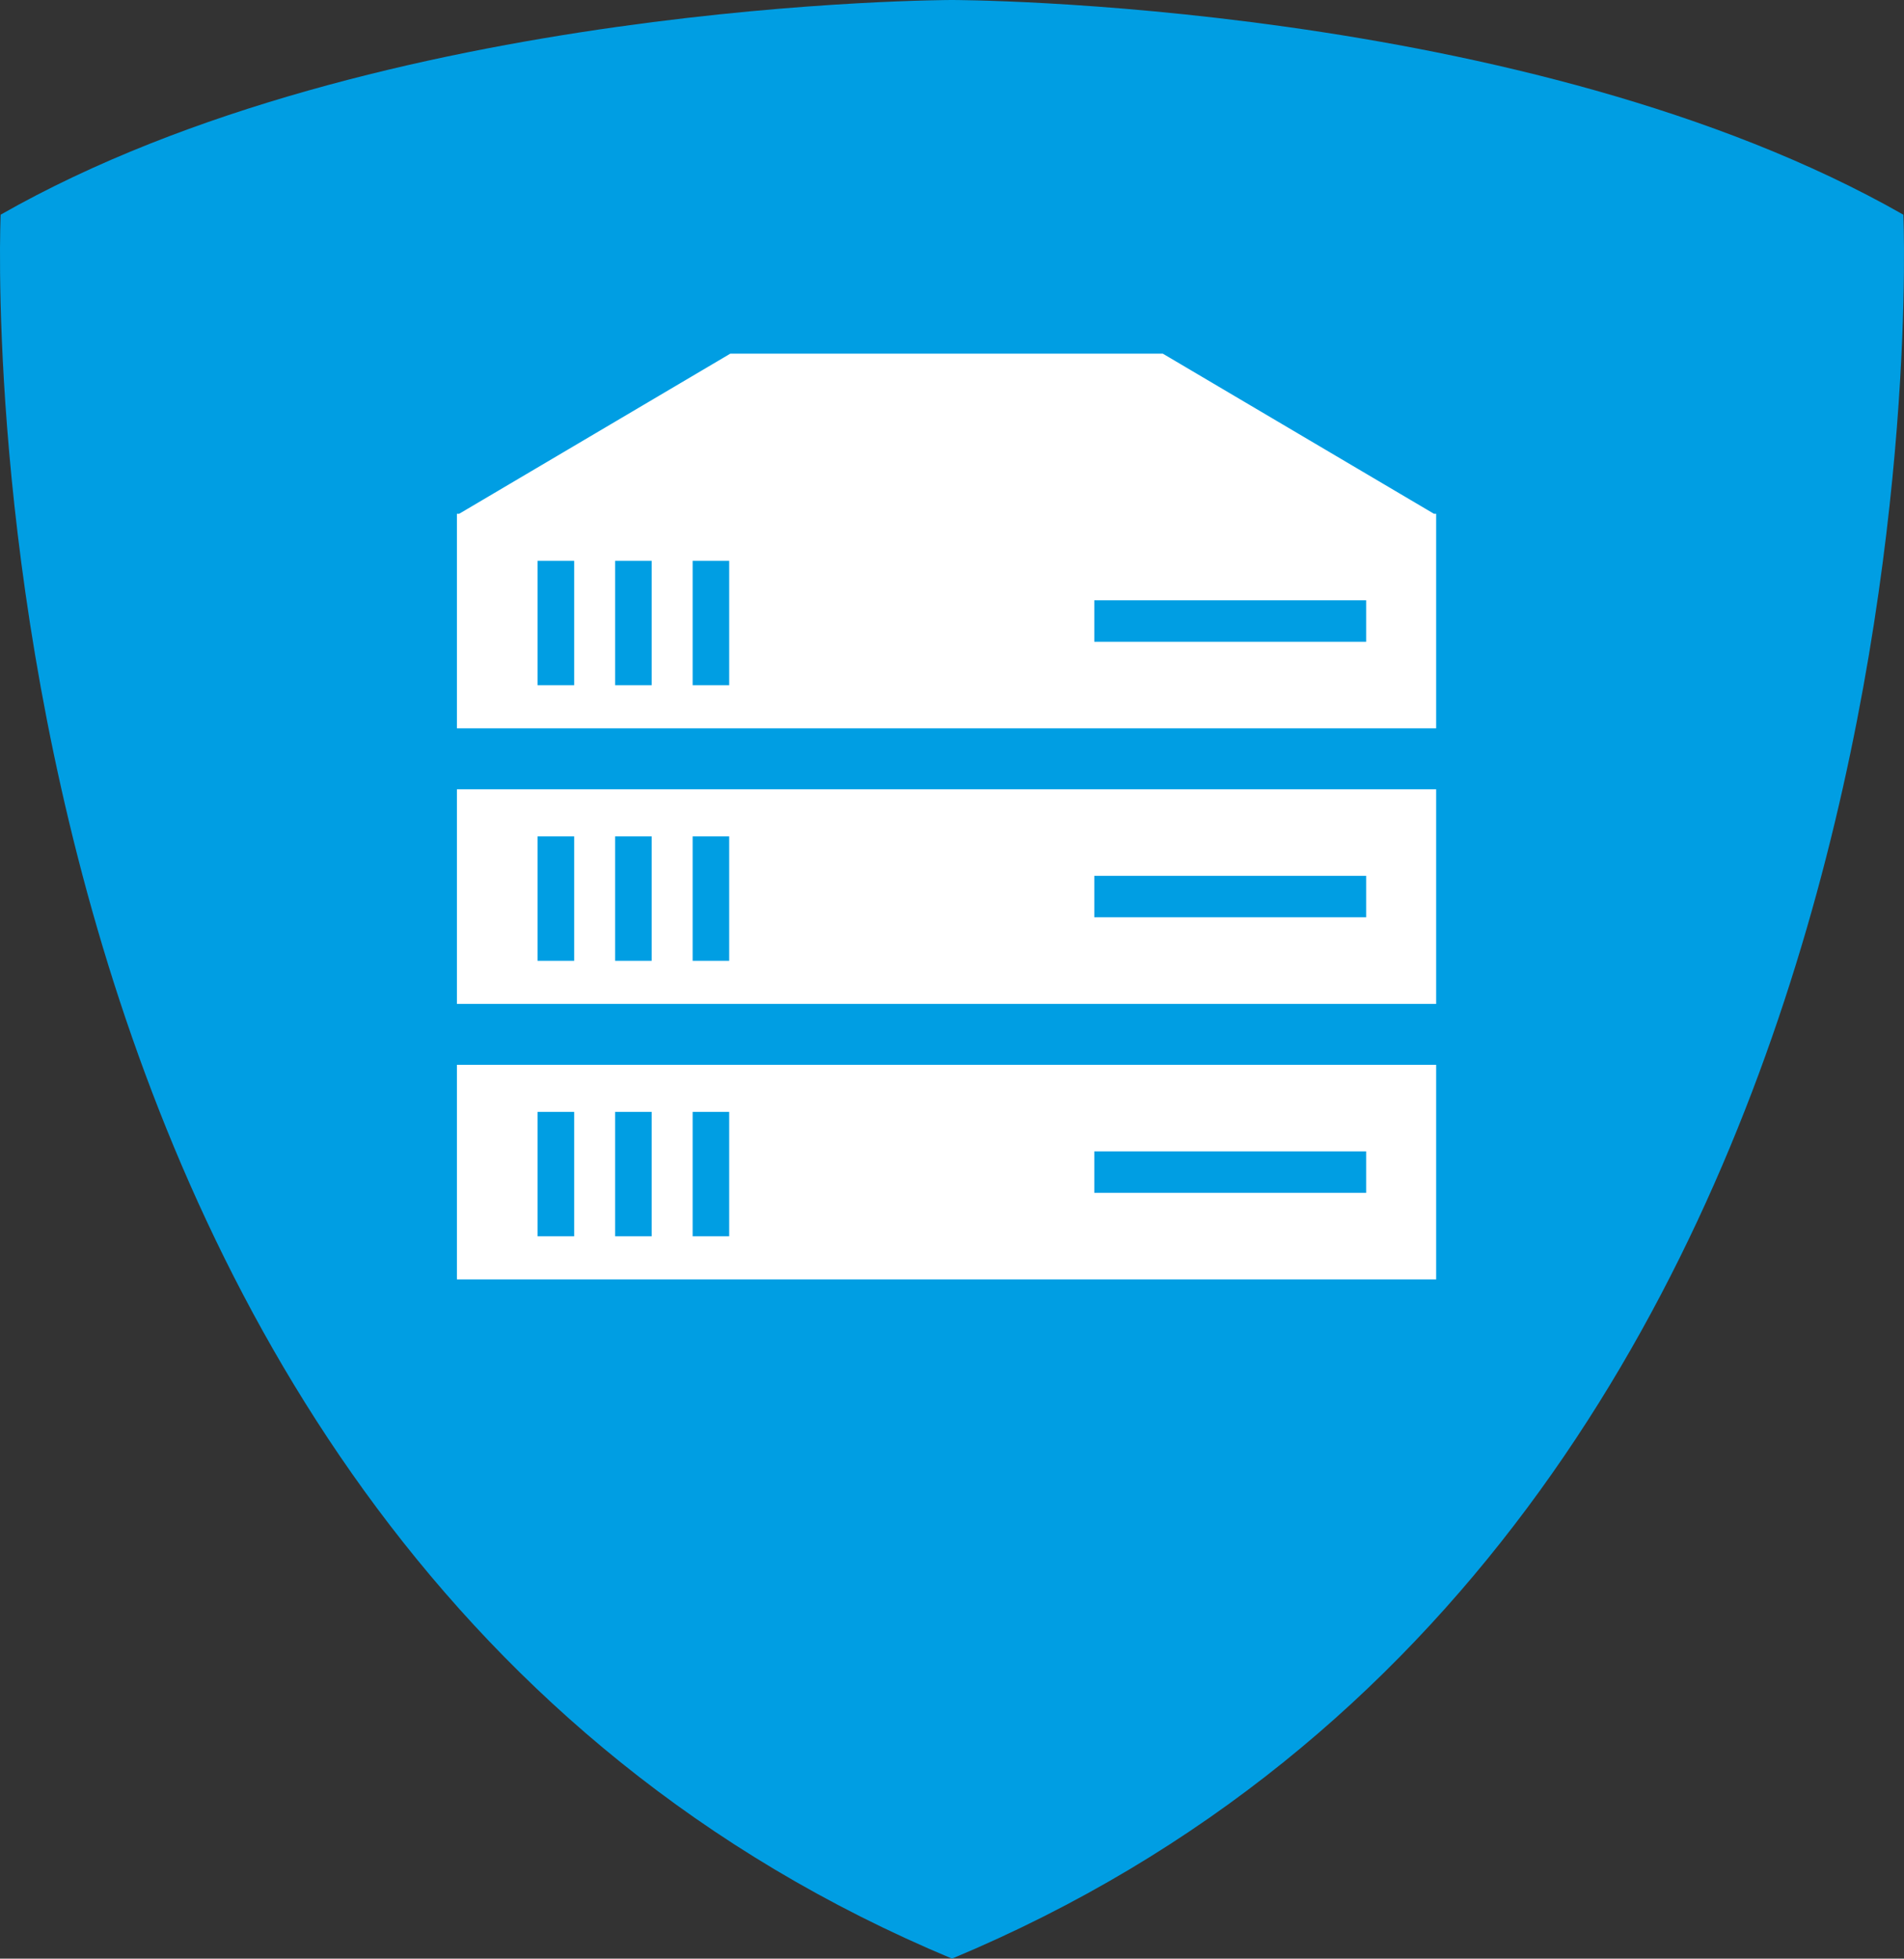
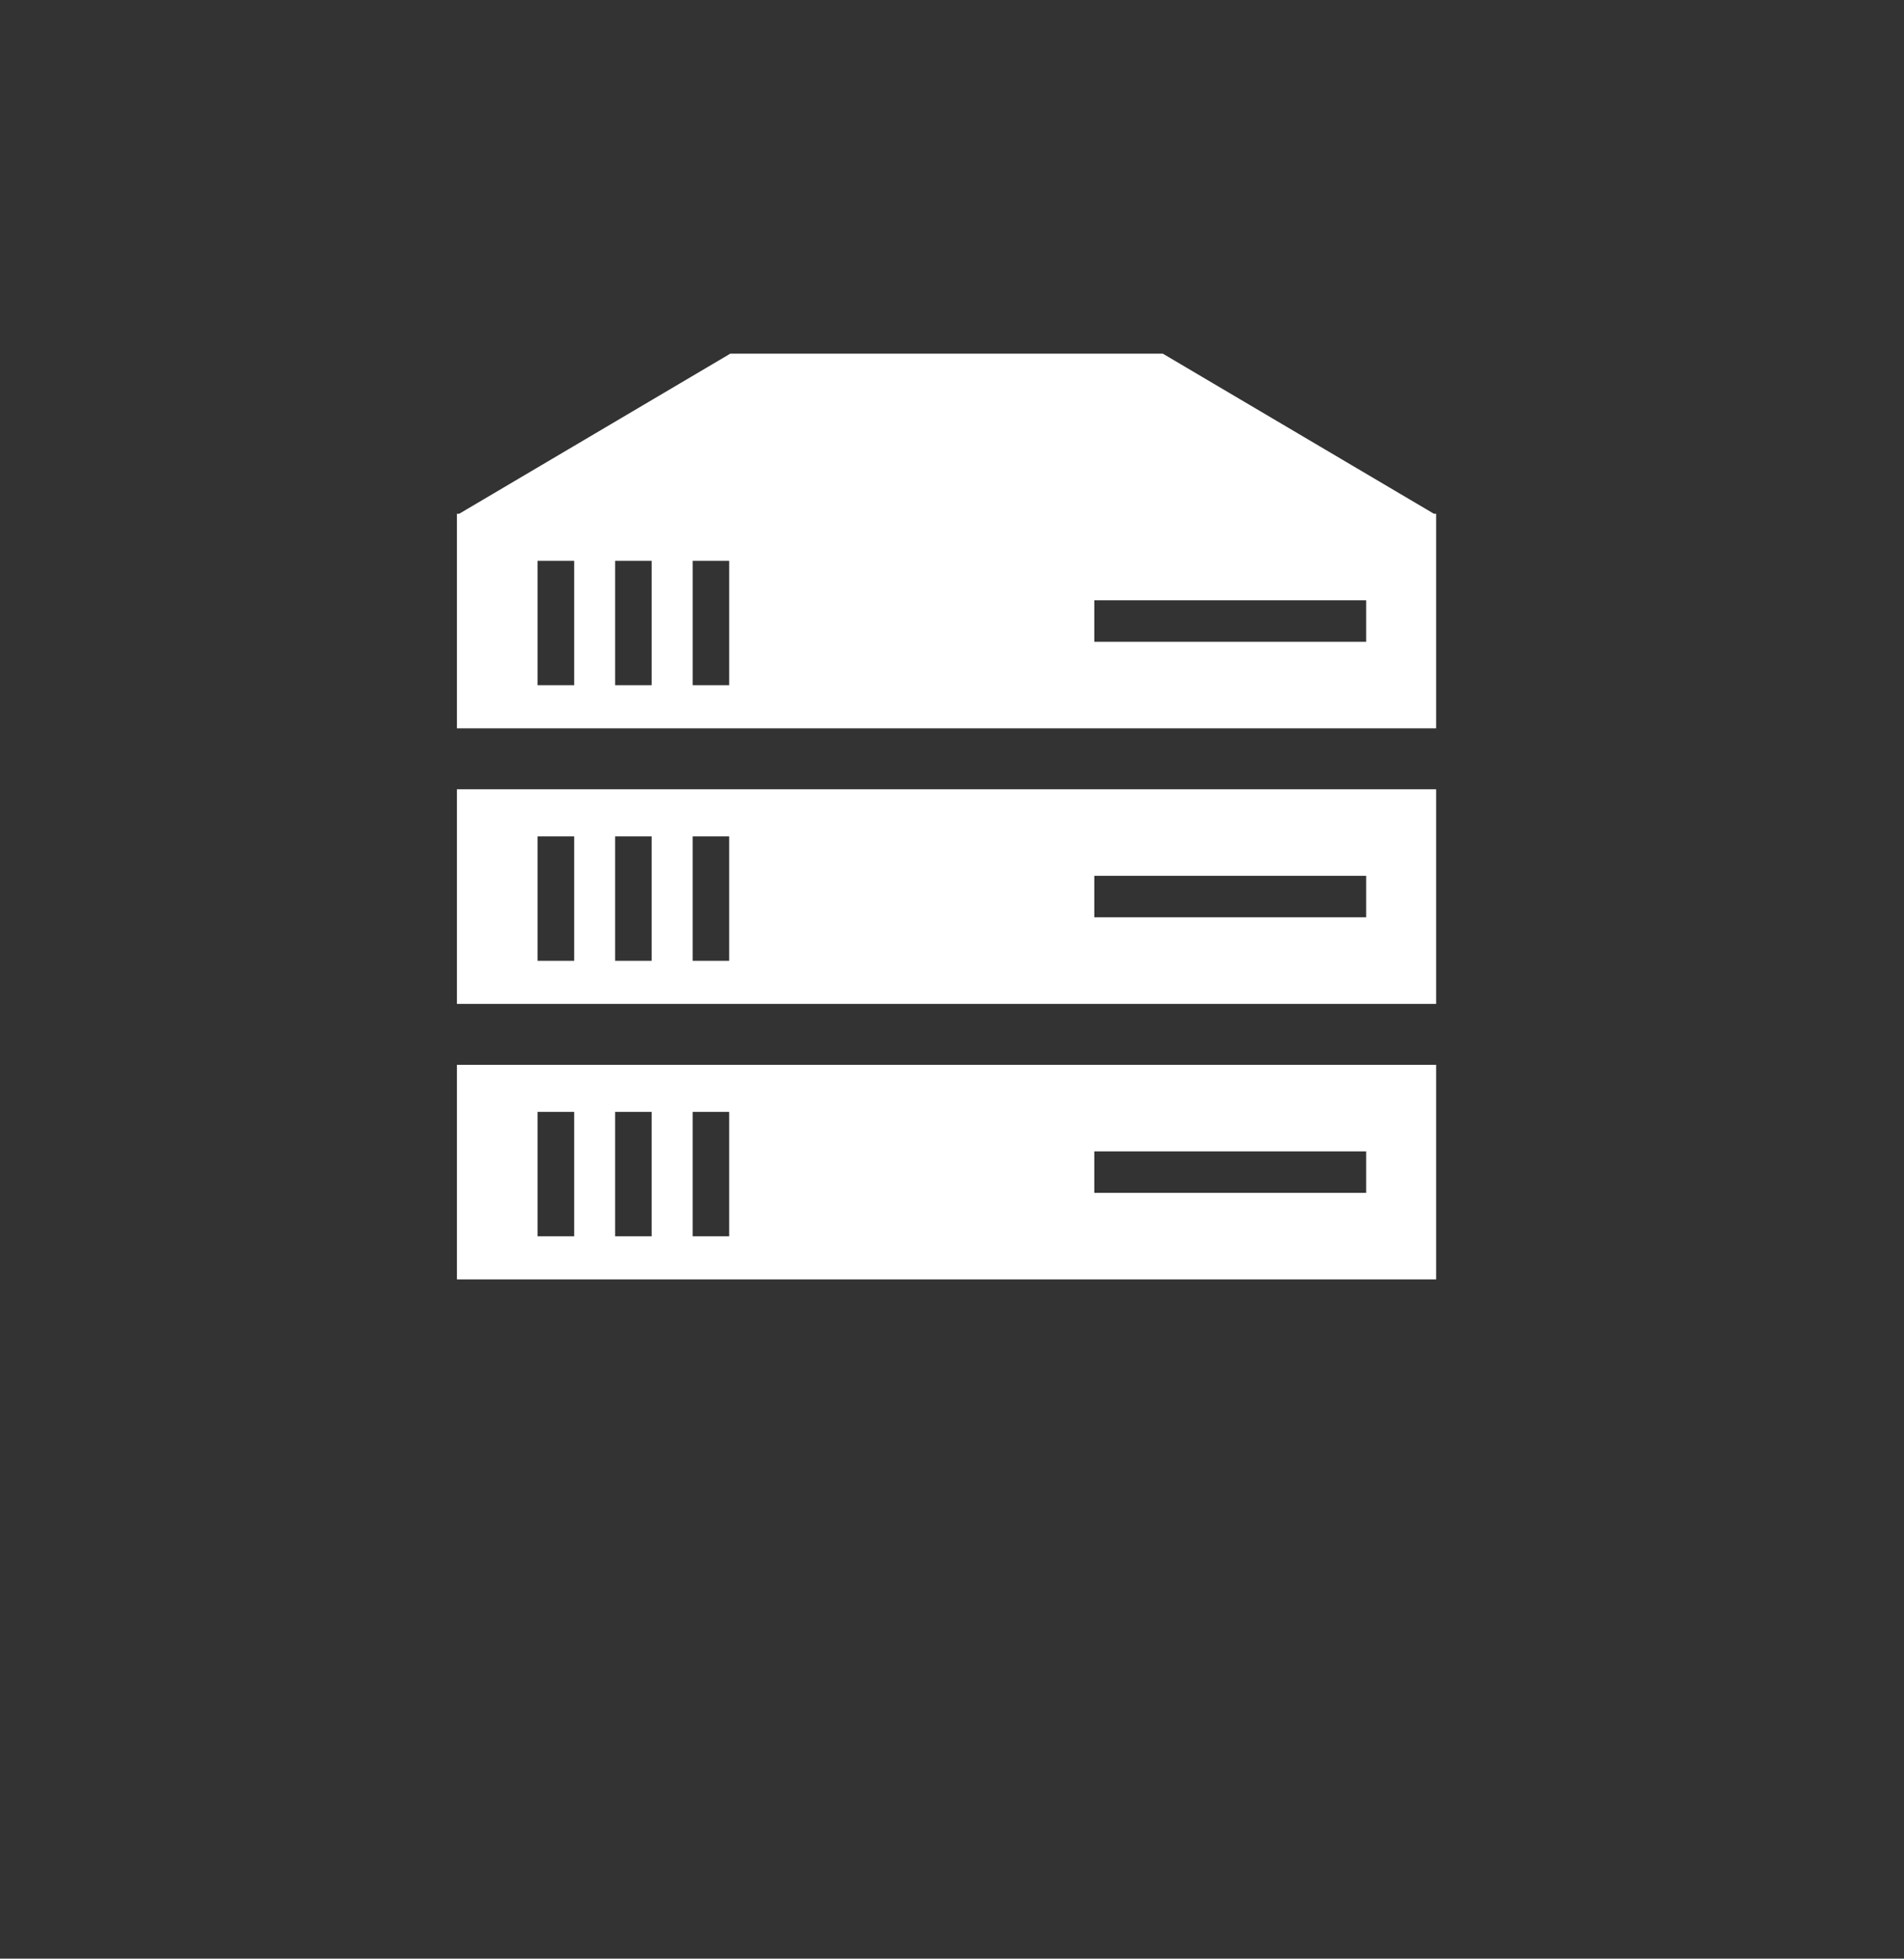
<svg xmlns="http://www.w3.org/2000/svg" version="1.1" id="Ebene_1" x="0px" y="0px" width="34.999px" height="36px" viewBox="0 0 34.999 36" enable-background="new 0 0 34.999 36" xml:space="preserve">
  <rect x="0" y="0" width="34.999" height="36" fill="#333333" stroke="none" />
-   <path fill="#009ee3" d="M17.5,36C36.08,28.243,34.987,3.946,34.987,3.946C28.065,0,17.5,0,17.5,0S6.934,0,0.012,3.946  C0.012,3.946-1.081,28.243,17.5,36" />
  <path fill="#FFFFFF" d="M26.358,9.443L21.374,6.5h-7.949L8.441,9.443H8.399v3.944h18V9.443H26.358z M10.554,12.594H9.881v-2.286  h0.673V12.594z M11.979,12.594h-0.672v-2.286h0.672V12.594z M13.404,12.594h-0.672v-2.286h0.672V12.594z M25.112,11.796h-4.997  v-0.762h4.997V11.796z M8.399,18.452h18v-3.945h-18V18.452z M20.115,16.098h4.997v0.762h-4.997V16.098z M12.732,15.373h0.672v2.287  h-0.672V15.373z M11.307,15.373h0.672v2.287h-0.672V15.373z M9.881,15.373h0.673v2.287H9.881V15.373z M8.399,23.516h18v-3.945h-18  V23.516z M20.115,21.163h4.997v0.762h-4.997V21.163z M12.732,20.437h0.672v2.286h-0.672V20.437z M11.307,20.437h0.672v2.286h-0.672  V20.437z M9.881,20.437h0.673v2.286H9.881V20.437z" />
  <g>
</g>
  <g>
</g>
  <g>
</g>
  <g>
</g>
  <g>
</g>
  <g>
</g>
</svg>